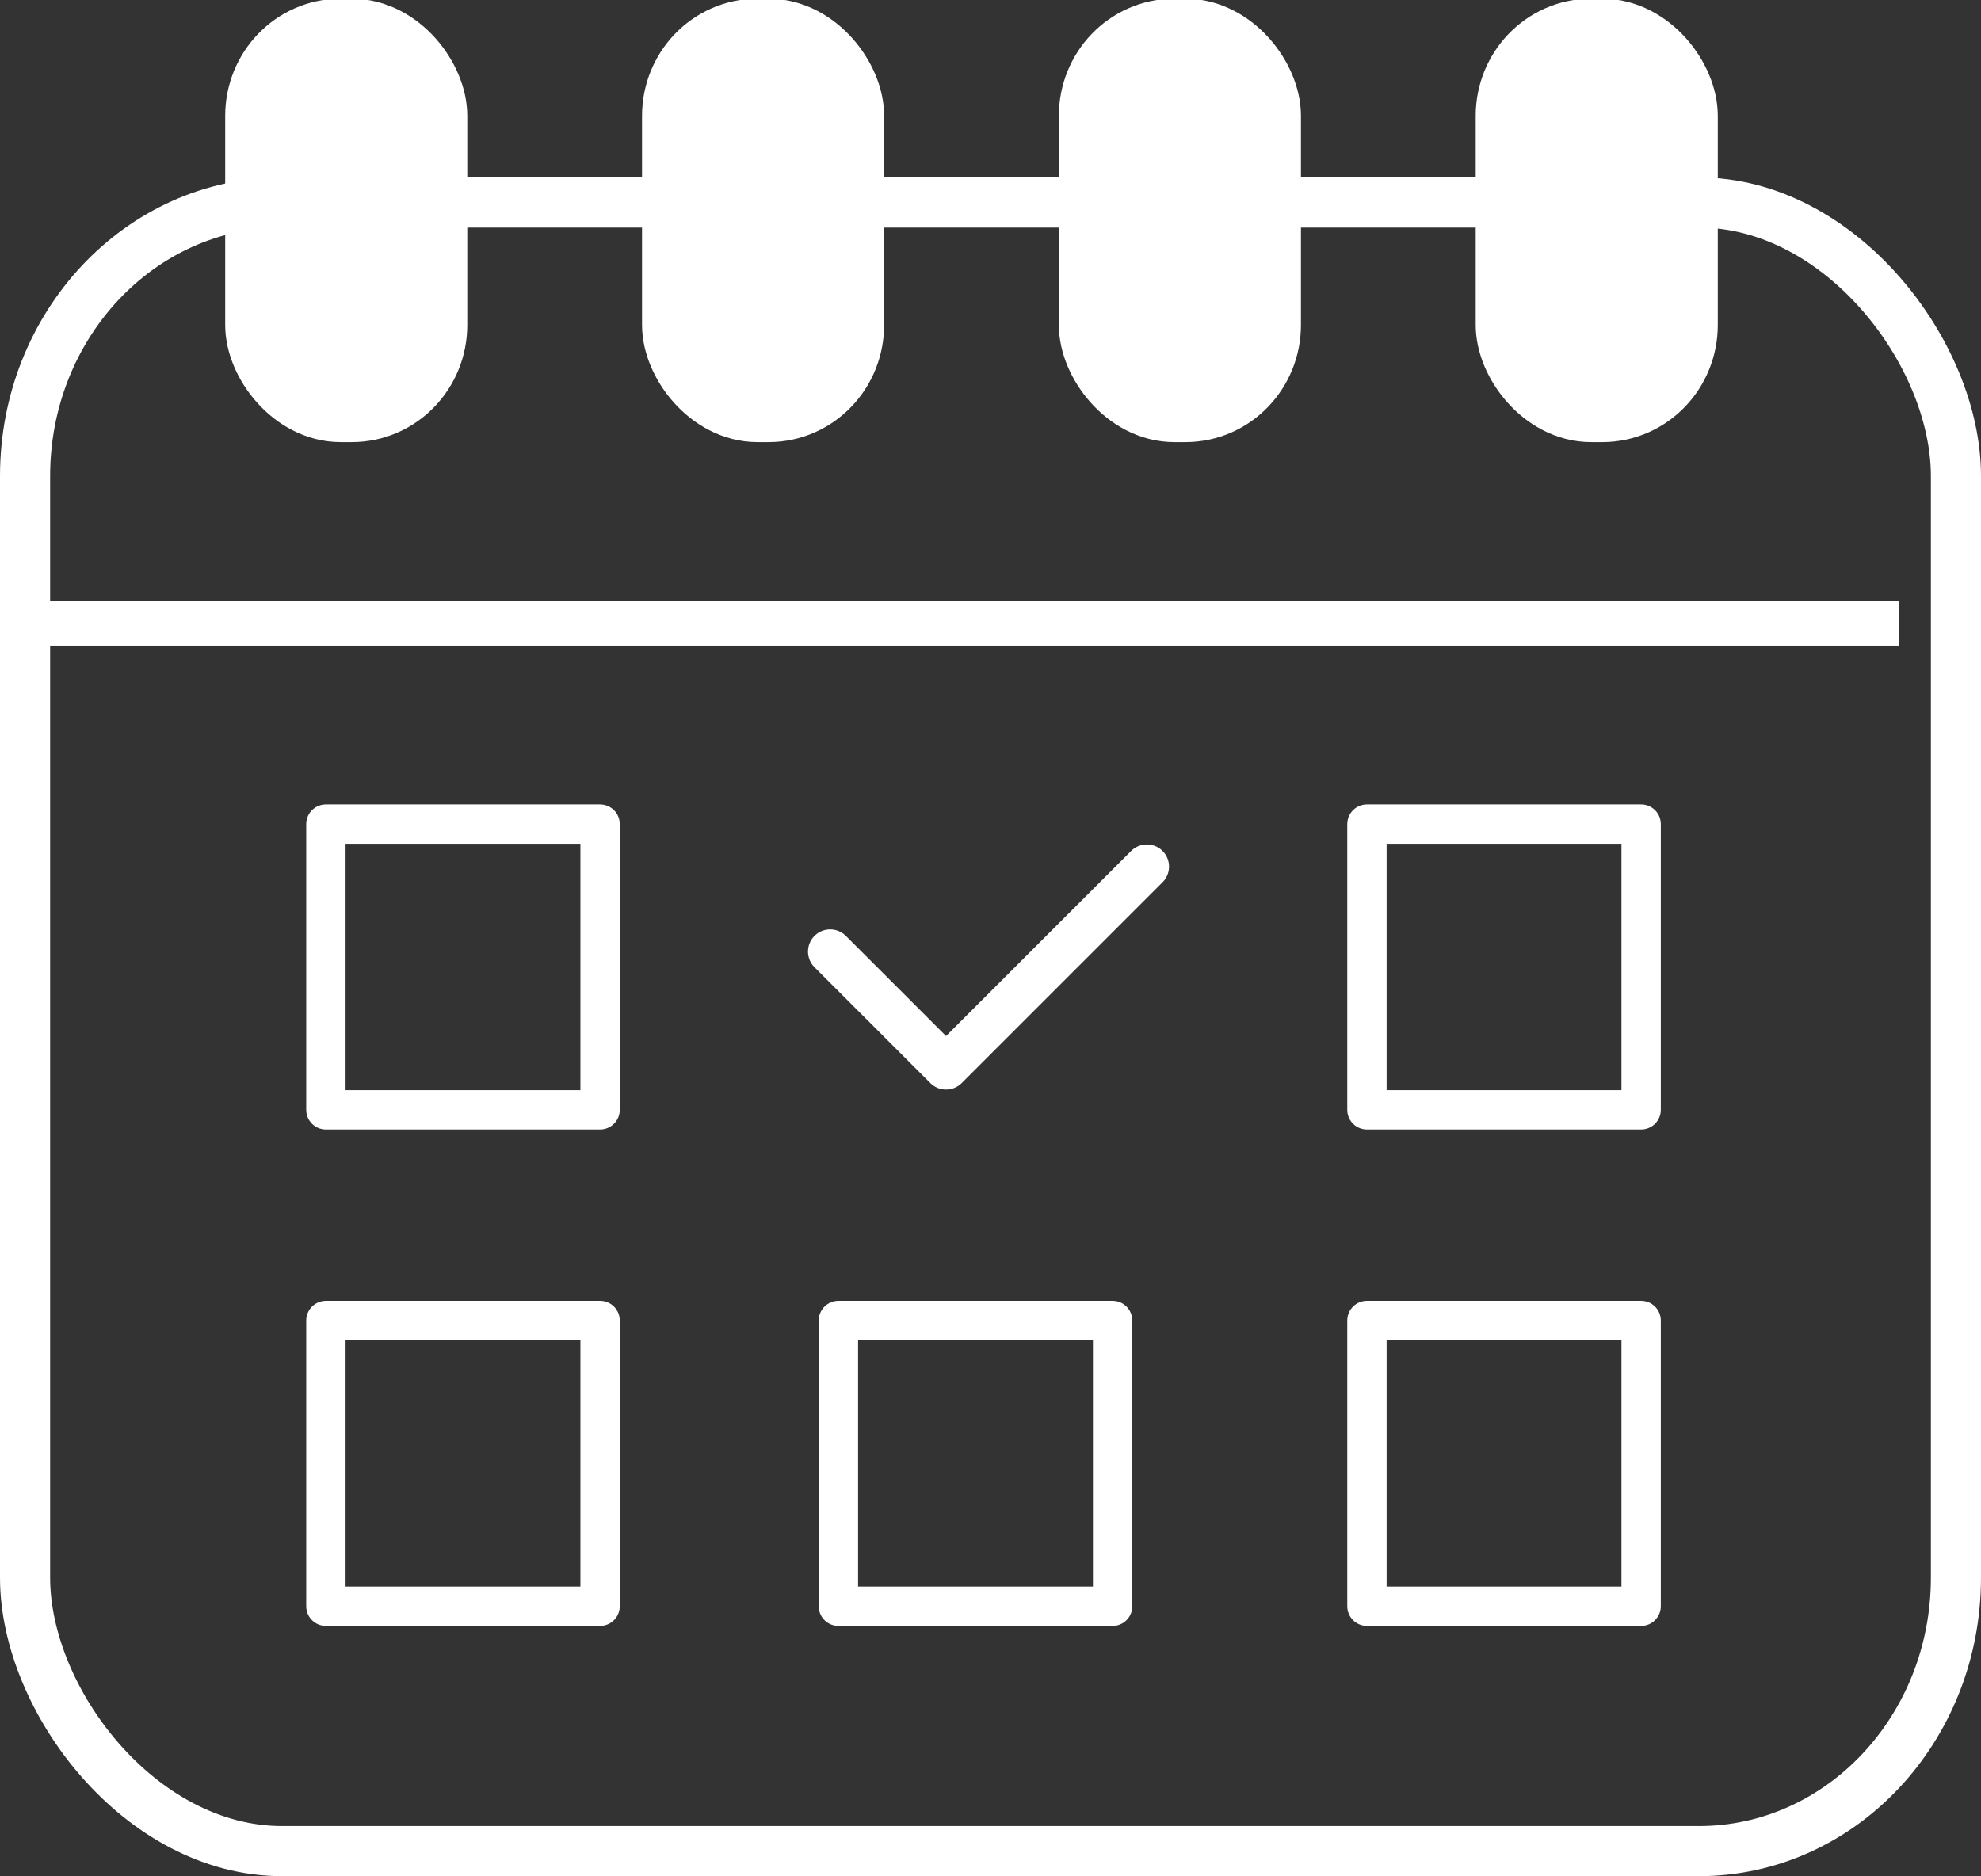
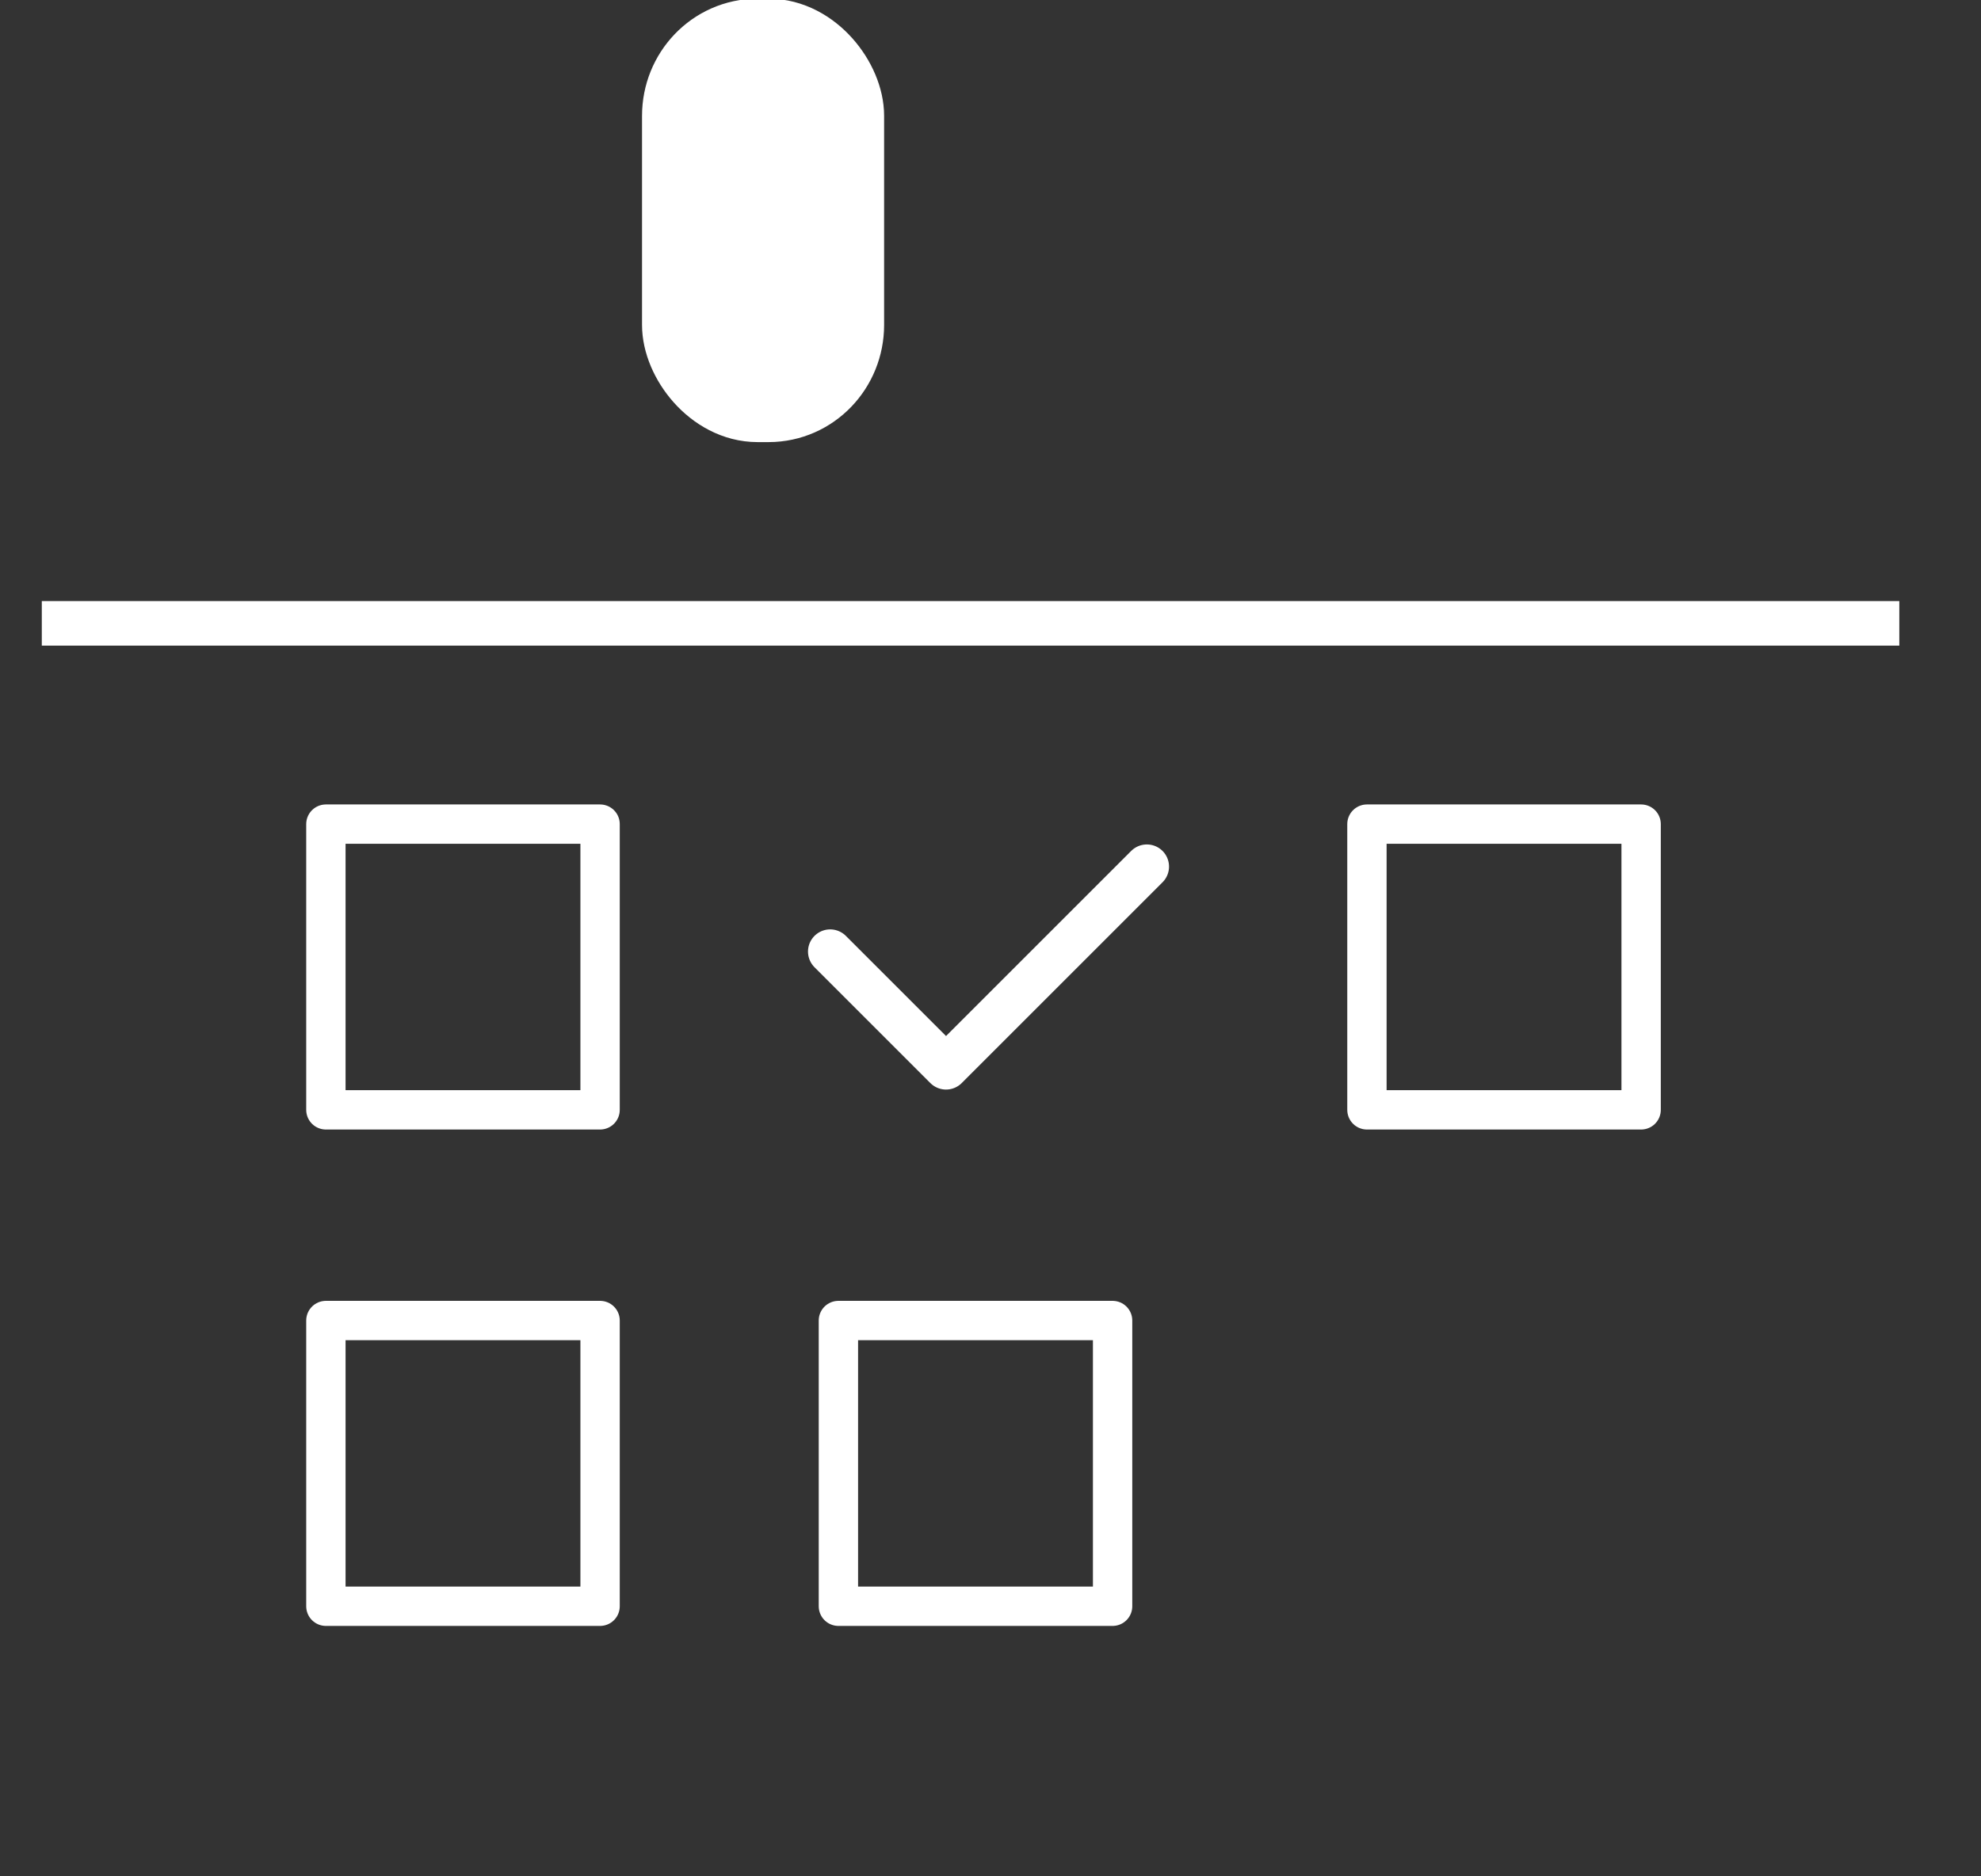
<svg xmlns="http://www.w3.org/2000/svg" xmlns:ns1="http://www.inkscape.org/namespaces/inkscape" xmlns:ns2="http://sodipodi.sourceforge.net/DTD/sodipodi-0.dtd" width="65.45mm" height="62mm" viewBox="0 0 65.45 62" version="1.1" id="svg5" ns1:version="1.1.2 (b8e25be833, 2022-02-05)" ns2:docname="rendezvous.svg">
  <rect x="0" y="0" width="65.45" height="62" fill="#333333" stroke="none" />
  <ns2:namedview id="namedview7" pagecolor="#ffffff" bordercolor="#666666" borderopacity="1.0" ns1:pageshadow="2" ns1:pageopacity="0.0" ns1:pagecheckerboard="0" ns1:document-units="mm" showgrid="false" fit-margin-top="0" fit-margin-left="0" fit-margin-right="0" fit-margin-bottom="0" ns1:zoom="2.0737236" ns1:cx="175.04744" ns1:cy="137.91616" ns1:window-width="1920" ns1:window-height="1009" ns1:window-x="-8" ns1:window-y="-8" ns1:window-maximized="1" ns1:current-layer="layer1" />
  <defs id="defs2" />
  <g ns1:label="Calque 1" ns1:groupmode="layer" id="layer1" transform="translate(-40.256,-111.965)">
    <g id="g2583" style="stroke:#ffffff;stroke-opacity:1">
      <g id="g2116" style="stroke:#ffffff;stroke-opacity:1">
-         <rect style="fill:none;stroke:#ffffff;stroke-width:1.656;stroke-linecap:round;stroke-linejoin:round;stroke-miterlimit:4;stroke-dasharray:none;stroke-opacity:1;paint-order:stroke markers fill" id="rect1122" width="63.794" height="54.48" x="41.084" y="118.657" rx="8.493" ry="9.037" />
        <g id="g1768" transform="matrix(1.001,0,0,0.954,-59.114,5.379)" style="fill:#ffffff;fill-opacity:1;stroke-width:2.7;stroke-miterlimit:4;stroke-dasharray:none;stroke:#ffffff;stroke-opacity:1">
-           <rect style="fill:#ffffff;fill-opacity:1;stroke:#ffffff;stroke-width:2.533;stroke-linecap:round;stroke-linejoin:round;stroke-miterlimit:4;stroke-dasharray:none;stroke-opacity:1;paint-order:stroke markers fill" id="rect1596" width="5.457" height="12.827" x="107.97" y="112.946" rx="2.546" ry="2.793" />
          <rect style="fill:#ffffff;fill-opacity:1;stroke:#ffffff;stroke-width:2.533;stroke-linecap:round;stroke-linejoin:round;stroke-miterlimit:4;stroke-dasharray:none;stroke-opacity:1;paint-order:stroke markers fill" id="rect1678" width="5.457" height="12.827" x="121.728" y="112.946" rx="2.546" ry="2.793" />
-           <rect style="fill:#ffffff;fill-opacity:1;stroke:#ffffff;stroke-width:2.533;stroke-linecap:round;stroke-linejoin:round;stroke-miterlimit:4;stroke-dasharray:none;stroke-opacity:1;paint-order:stroke markers fill" id="rect1680" width="5.457" height="12.827" x="135.486" y="112.946" rx="2.546" ry="2.793" />
-           <rect style="fill:#ffffff;fill-opacity:1;stroke:#ffffff;stroke-width:2.533;stroke-linecap:round;stroke-linejoin:round;stroke-miterlimit:4;stroke-dasharray:none;stroke-opacity:1;paint-order:stroke markers fill" id="rect1682" width="5.457" height="12.827" x="149.244" y="112.946" rx="2.546" ry="2.793" />
        </g>
        <path style="fill:none;stroke:#ffffff;stroke-width:1.473;stroke-linecap:butt;stroke-linejoin:miter;stroke-miterlimit:4;stroke-dasharray:none;stroke-opacity:1" d="M 41.637,132.564 H 103.007" id="path1947" />
      </g>
      <g id="g2237" transform="translate(-59.267)" style="fill:none;stroke-width:1.3;stroke-miterlimit:4;stroke-dasharray:none;stroke:#ffffff;stroke-opacity:1">
        <rect style="fill:none;fill-opacity:1;stroke:#ffffff;stroke-width:1.3;stroke-linecap:round;stroke-linejoin:round;stroke-miterlimit:4;stroke-dasharray:none;stroke-opacity:1;paint-order:stroke markers fill" id="rect2142" width="9.059" height="9.442" x="144.685" y="139.199" />
        <rect style="fill:none;fill-opacity:1;stroke:#ffffff;stroke-width:1.3;stroke-linecap:round;stroke-linejoin:round;stroke-miterlimit:4;stroke-dasharray:none;stroke-opacity:1;paint-order:stroke markers fill" id="rect2224" width="9.059" height="9.442" x="110.29" y="139.199" />
        <rect style="fill:none;fill-opacity:1;stroke:#ffffff;stroke-width:1.3;stroke-linecap:round;stroke-linejoin:round;stroke-miterlimit:4;stroke-dasharray:none;stroke-opacity:1;paint-order:stroke markers fill" id="rect2226" width="9.059" height="9.442" x="110.29" y="155.603" />
        <rect style="fill:none;fill-opacity:1;stroke:#ffffff;stroke-width:1.3;stroke-linecap:round;stroke-linejoin:round;stroke-miterlimit:4;stroke-dasharray:none;stroke-opacity:1;paint-order:stroke markers fill" id="rect2228" width="9.059" height="9.442" x="127.223" y="155.603" />
-         <rect style="fill:none;fill-opacity:1;stroke:#ffffff;stroke-width:1.3;stroke-linecap:round;stroke-linejoin:round;stroke-miterlimit:4;stroke-dasharray:none;stroke-opacity:1;paint-order:stroke markers fill" id="rect2230" width="9.059" height="9.442" x="144.685" y="155.603" />
      </g>
      <path style="fill:none;stroke:#ffffff;stroke-width:1.465;stroke-linecap:round;stroke-linejoin:round;stroke-miterlimit:4;stroke-dasharray:none;stroke-opacity:1" d="m 67.684,143.41 3.828,3.828 6.635,-6.635" id="path2290" />
    </g>
  </g>
</svg>